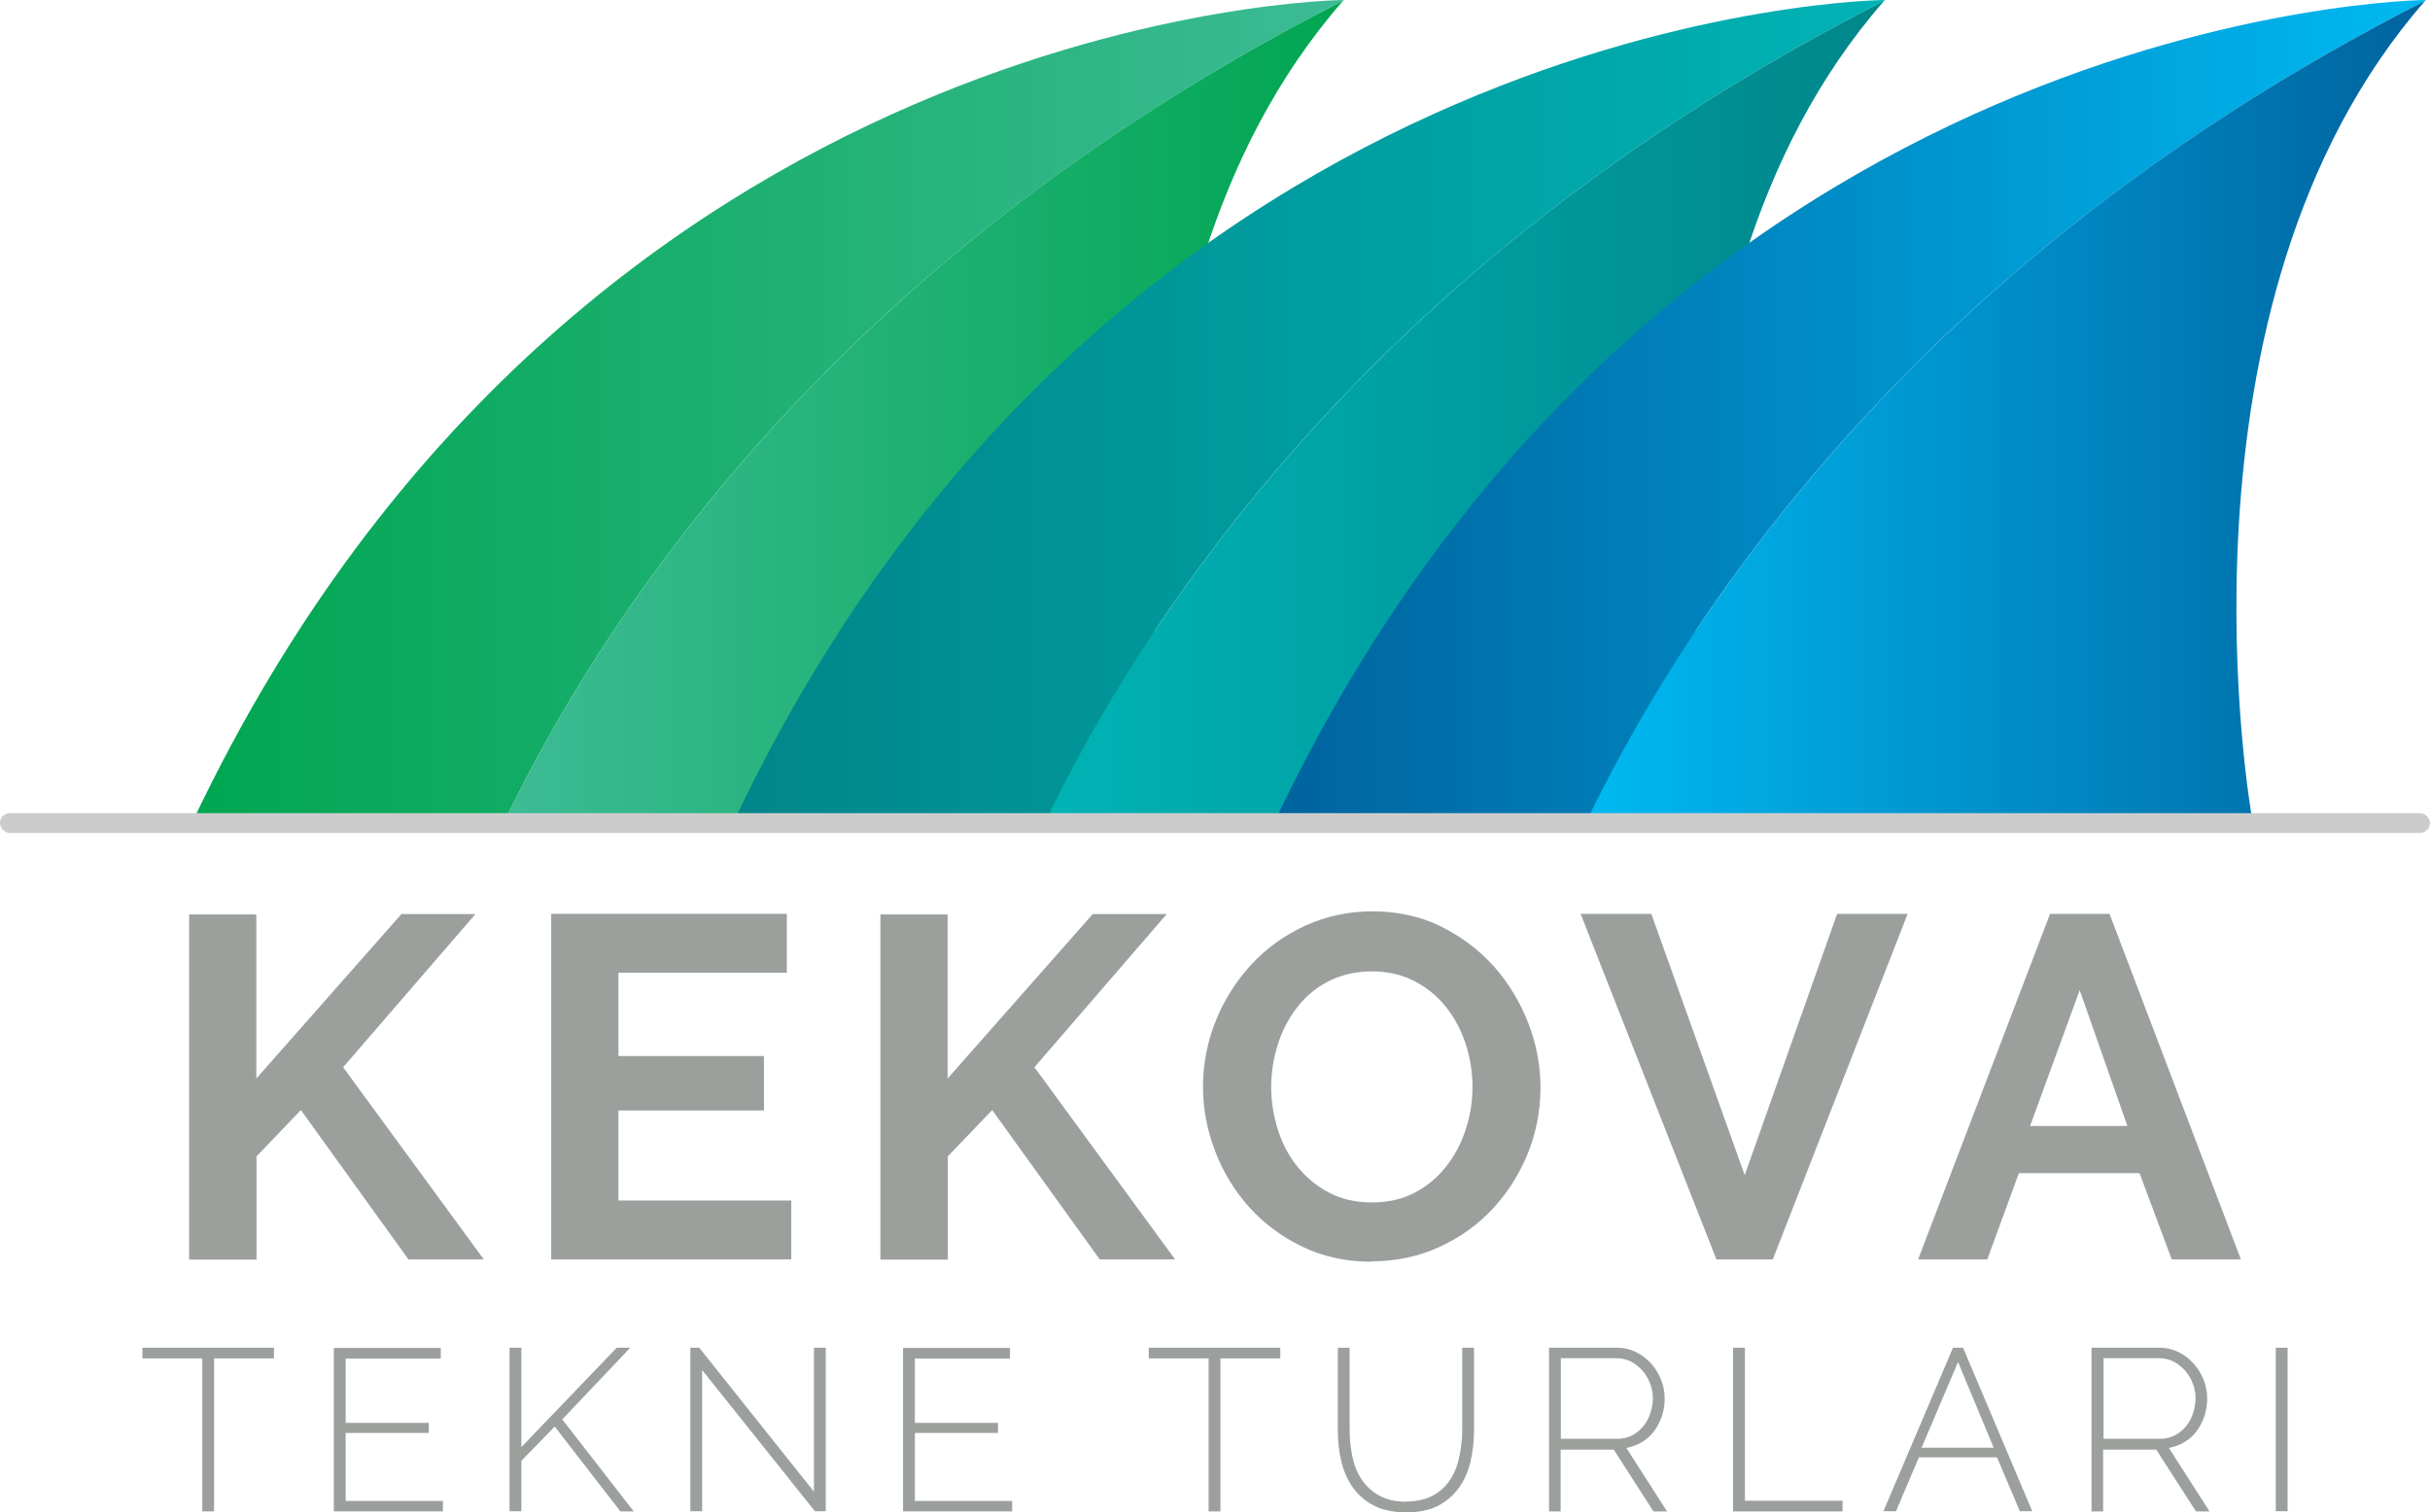
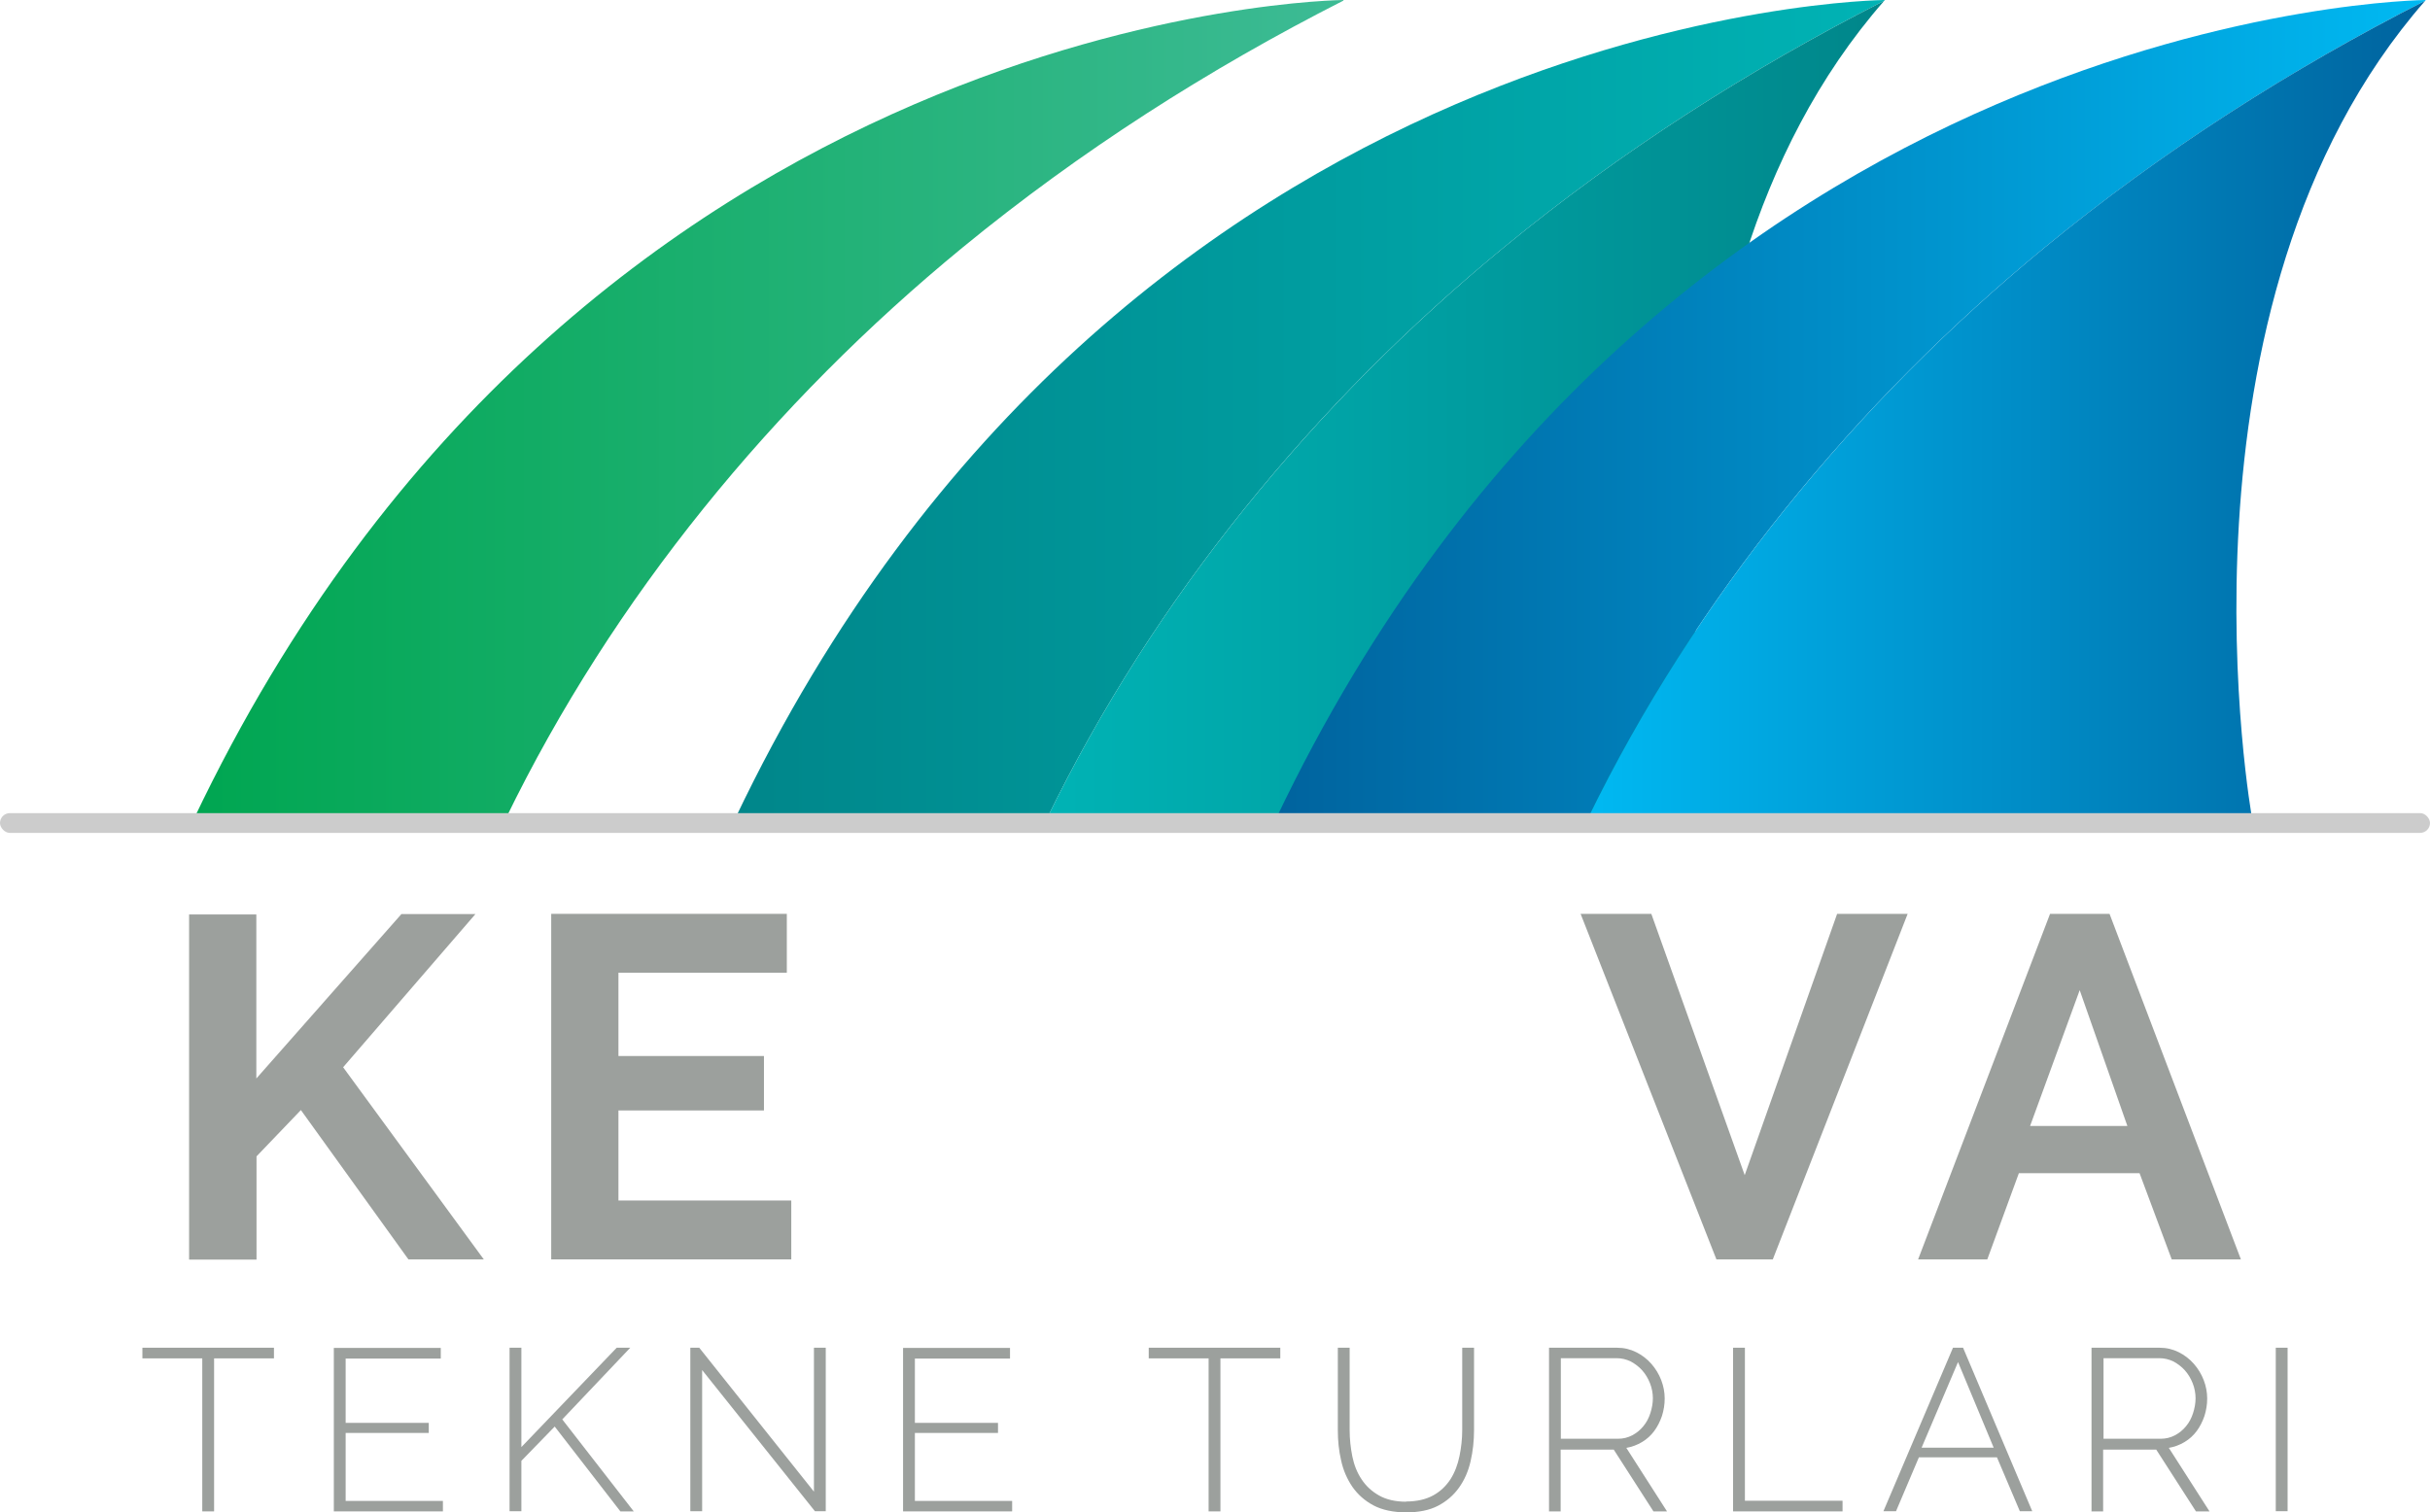
<svg xmlns="http://www.w3.org/2000/svg" id="TEXTS" viewBox="0 0 125.42 78.08">
  <defs>
    <style>
      .cls-1 {
        fill: url(#linear-gradient-5);
      }

      .cls-2 {
        fill: url(#linear-gradient-6);
      }

      .cls-3 {
        fill: url(#linear-gradient-4);
      }

      .cls-4 {
        fill: url(#linear-gradient-3);
      }

      .cls-5 {
        fill: url(#linear-gradient-2);
      }

      .cls-6 {
        fill: url(#linear-gradient);
      }

      .cls-7 {
        fill: #ccc;
      }

      .cls-8 {
        fill: #9ca09d;
      }
    </style>
    <linearGradient id="linear-gradient" x1="10.01" y1="21.14" x2="69.35" y2="21.14" gradientUnits="userSpaceOnUse">
      <stop offset="0" stop-color="#00a651" />
      <stop offset="1" stop-color="#3dbb95" />
    </linearGradient>
    <linearGradient id="linear-gradient-2" x1="26.1" y1="21.15" x2="69.32" y2="21.15" gradientUnits="userSpaceOnUse">
      <stop offset="0" stop-color="#3dbb95" />
      <stop offset="1" stop-color="#00a651" />
    </linearGradient>
    <linearGradient id="linear-gradient-3" x1="37.94" y1="21.14" x2="97.28" y2="21.14" gradientUnits="userSpaceOnUse">
      <stop offset="0" stop-color="#00868a" />
      <stop offset="1" stop-color="#00b3b5" />
    </linearGradient>
    <linearGradient id="linear-gradient-4" x1="54.03" y1="21.15" x2="97.25" y2="21.15" gradientUnits="userSpaceOnUse">
      <stop offset="0" stop-color="#00b3b5" />
      <stop offset="1" stop-color="#00868a" />
    </linearGradient>
    <linearGradient id="linear-gradient-5" x1="65.86" y1="21.14" x2="125.2" y2="21.14" gradientUnits="userSpaceOnUse">
      <stop offset="0" stop-color="#00639e" />
      <stop offset="1" stop-color="#00b9f2" />
    </linearGradient>
    <linearGradient id="linear-gradient-6" x1="81.95" y1="21.15" x2="125.17" y2="21.15" gradientUnits="userSpaceOnUse">
      <stop offset="0" stop-color="#00b9f2" />
      <stop offset="1" stop-color="#00639e" />
    </linearGradient>
  </defs>
  <g>
    <g>
      <g>
        <path class="cls-6" d="M49.68,12.78C55.75,7.8,62.36,3.58,69.32.04c.01-.01.02-.02.03-.04,0,0-39.36.29-59.34,42.27h16.09c5.55-11.42,13.83-21.49,23.58-29.49Z" />
-         <path class="cls-5" d="M69.32.04c-6.96,3.54-13.58,7.76-19.64,12.74-9.75,8.01-18.03,18.07-23.58,29.49h34.29S55.59,15.73,69.32.04Z" />
      </g>
      <g>
        <path class="cls-4" d="M77.61,12.78C83.67,7.8,90.29,3.58,97.25.04c.01-.01.02-.02.03-.04,0,0-39.36.29-59.34,42.27h16.09c5.55-11.42,13.83-21.49,23.58-29.49Z" />
        <path class="cls-3" d="M97.25.04c-6.96,3.54-13.58,7.76-19.64,12.74-9.75,8.01-18.03,18.07-23.58,29.49h34.29S83.51,15.73,97.25.04Z" />
      </g>
      <g>
        <path class="cls-1" d="M105.53,12.78C111.6,7.8,118.21,3.58,125.17.04c.01-.01.02-.02.03-.04,0,0-39.36.29-59.34,42.27h16.09c5.55-11.42,13.83-21.49,23.58-29.49Z" />
        <path class="cls-2" d="M125.17.04c-6.96,3.54-13.58,7.76-19.64,12.74-9.75,8.01-18.03,18.07-23.58,29.49h34.29S111.44,15.73,125.17.04Z" />
      </g>
    </g>
    <rect class="cls-7" x="0" y="41.98" width="125.42" height="1.02" rx=".51" ry=".51" />
  </g>
  <g>
    <path class="cls-8" d="M14.14,70.13h-3.09v7.9h-.61v-7.9h-3.09v-.55h6.79v.55Z" />
    <path class="cls-8" d="M22.86,77.48v.55h-5.63v-8.44h5.52v.55h-4.91v3.32h4.29v.52h-4.29v3.51h5.02Z" />
    <path class="cls-8" d="M26.3,78.02v-8.44h.61v5.13l4.92-5.13h.7l-3.51,3.7,3.69,4.75h-.69l-3.39-4.38-1.72,1.77v2.6h-.61Z" />
    <path class="cls-8" d="M36.24,70.72v7.3h-.61v-8.44h.46l5.92,7.43v-7.43h.61v8.44h-.56l-5.83-7.3Z" />
    <path class="cls-8" d="M52.24,77.48v.55h-5.63v-8.44h5.52v.55h-4.91v3.32h4.29v.52h-4.29v3.51h5.02Z" />
    <path class="cls-8" d="M66.08,70.13h-3.09v7.9h-.61v-7.9h-3.09v-.55h6.79v.55Z" />
    <path class="cls-8" d="M72.56,77.52c.57,0,1.04-.11,1.42-.32.38-.21.67-.5.89-.84.22-.35.37-.75.46-1.19.09-.44.14-.89.14-1.34v-4.25h.61v4.25c0,.56-.06,1.1-.18,1.62-.12.52-.32.97-.6,1.36-.28.39-.64.7-1.08.93-.44.23-.99.34-1.64.34s-1.24-.12-1.69-.36c-.45-.24-.81-.56-1.09-.96-.27-.4-.47-.85-.58-1.36-.12-.51-.17-1.03-.17-1.57v-4.25h.61v4.25c0,.47.05.92.14,1.37.09.44.25.84.48,1.18.23.35.53.62.9.83.37.21.84.32,1.4.32Z" />
    <path class="cls-8" d="M79.95,78.02v-8.44h3.51c.36,0,.69.08.99.23.3.15.56.35.78.6s.39.53.51.84c.12.31.18.63.18.95s-.05.61-.14.9c-.1.29-.23.55-.4.78-.17.23-.38.42-.63.57-.25.15-.52.25-.81.3l2.1,3.28h-.7l-2.05-3.19h-2.74v3.19h-.61ZM80.55,74.28h2.96c.27,0,.51-.06.74-.18.22-.12.41-.27.57-.47.16-.19.28-.42.36-.67s.13-.51.13-.77-.05-.53-.15-.78c-.1-.25-.23-.47-.4-.66s-.37-.34-.59-.46c-.23-.11-.47-.17-.73-.17h-2.88v4.15Z" />
    <path class="cls-8" d="M89.45,78.02v-8.44h.61v7.9h5.04v.55h-5.65Z" />
    <path class="cls-8" d="M100.8,69.58h.52l3.57,8.44h-.64l-1.18-2.78h-4.03l-1.18,2.78h-.65l3.59-8.44ZM102.9,74.74l-1.84-4.42-1.88,4.42h3.72Z" />
    <path class="cls-8" d="M107.95,78.02v-8.44h3.51c.36,0,.69.08.99.23.3.15.56.35.78.6s.39.53.51.84c.12.31.18.63.18.95s-.05.61-.14.9c-.1.29-.23.55-.4.78-.17.23-.38.42-.63.57-.25.15-.52.25-.81.3l2.1,3.28h-.7l-2.05-3.19h-2.74v3.19h-.61ZM108.56,74.28h2.96c.27,0,.51-.06.74-.18.22-.12.41-.27.57-.47.16-.19.28-.42.36-.67s.13-.51.13-.77-.05-.53-.15-.78c-.1-.25-.23-.47-.4-.66s-.37-.34-.59-.46c-.23-.11-.47-.17-.73-.17h-2.88v4.15Z" />
    <path class="cls-8" d="M117.46,78.02v-8.44h.61v8.44h-.61Z" />
  </g>
  <g>
    <path class="cls-8" d="M9.76,65.02v-17.81h3.47v8.47l7.49-8.49h3.82l-6.83,7.91,7.26,9.92h-3.89l-5.55-7.71-2.29,2.39v5.33h-3.47Z" />
    <path class="cls-8" d="M40.84,61.98v3.04h-12.39v-17.84h12.16v3.04h-8.69v4.3h7.51v2.81h-7.51v4.65h8.92Z" />
-     <path class="cls-8" d="M45.44,65.02v-17.81h3.47v8.47l7.49-8.49h3.82l-6.83,7.91,7.26,9.92h-3.89l-5.55-7.71-2.29,2.39v5.33h-3.47Z" />
-     <path class="cls-8" d="M70.78,65.14c-1.31,0-2.49-.26-3.55-.77s-1.98-1.19-2.74-2.03-1.35-1.81-1.77-2.9c-.42-1.09-.63-2.2-.63-3.34s.22-2.33.67-3.42c.44-1.09,1.06-2.05,1.83-2.89.78-.84,1.7-1.5,2.78-2,1.07-.49,2.24-.74,3.49-.74s2.47.26,3.53.79c1.06.53,1.97,1.22,2.73,2.07.75.85,1.34,1.83,1.76,2.91.42,1.09.63,2.19.63,3.32,0,1.19-.22,2.32-.65,3.4-.44,1.08-1.04,2.03-1.81,2.86-.77.83-1.69,1.49-2.76,1.98-1.07.49-2.24.74-3.49.74ZM65.61,56.1c0,.77.12,1.52.35,2.24.23.72.57,1.36,1.02,1.91s.99,1,1.63,1.33c.65.34,1.38.5,2.2.5s1.58-.17,2.22-.51c.64-.34,1.19-.8,1.63-1.37s.78-1.21,1-1.92c.23-.71.34-1.44.34-2.17s-.12-1.52-.36-2.24-.59-1.36-1.03-1.91c-.44-.55-.99-.99-1.63-1.32-.65-.33-1.37-.49-2.17-.49s-1.58.17-2.24.51-1.2.8-1.63,1.36-.77,1.2-.99,1.91-.34,1.44-.34,2.17Z" />
    <path class="cls-8" d="M85.23,47.18l4.82,13.49,4.77-13.49h3.64l-6.96,17.84h-2.91l-7.01-17.84h3.64Z" />
    <path class="cls-8" d="M105.81,47.18h3.07l6.78,17.84h-3.57l-1.66-4.45h-6.23l-1.63,4.45h-3.57l6.81-17.84ZM109.8,58.13l-2.46-7.01-2.56,7.01h5.02Z" />
  </g>
</svg>